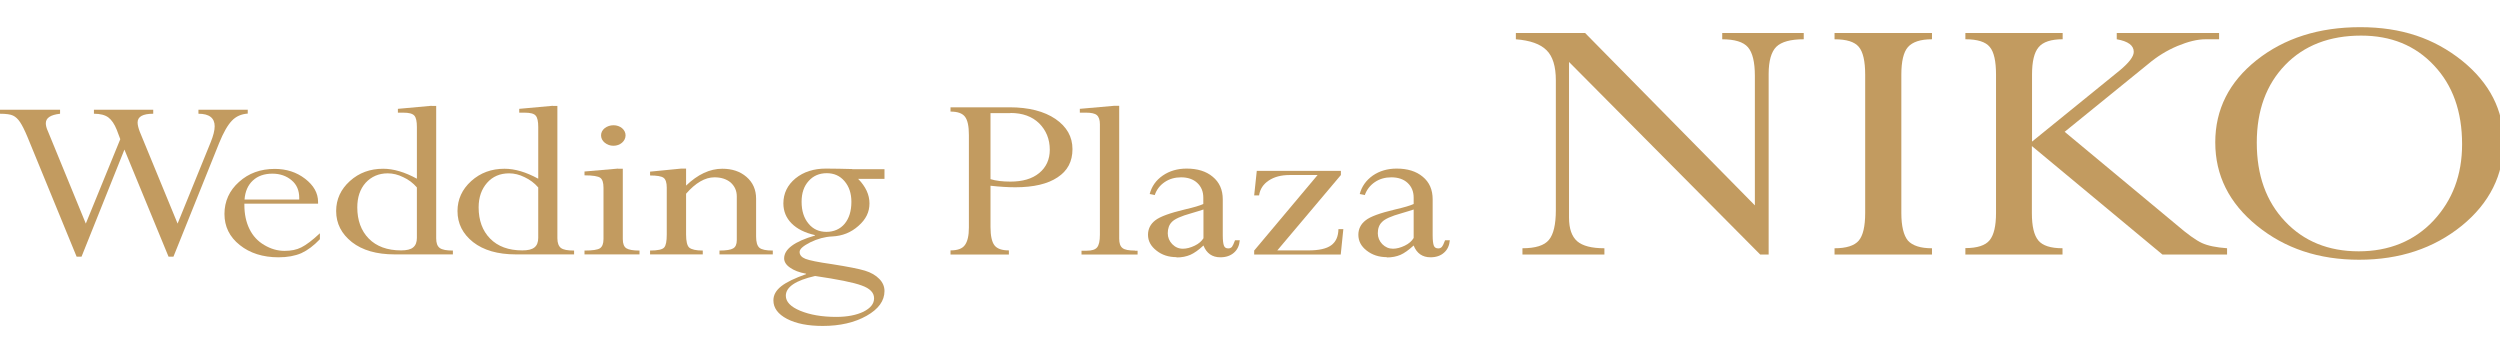
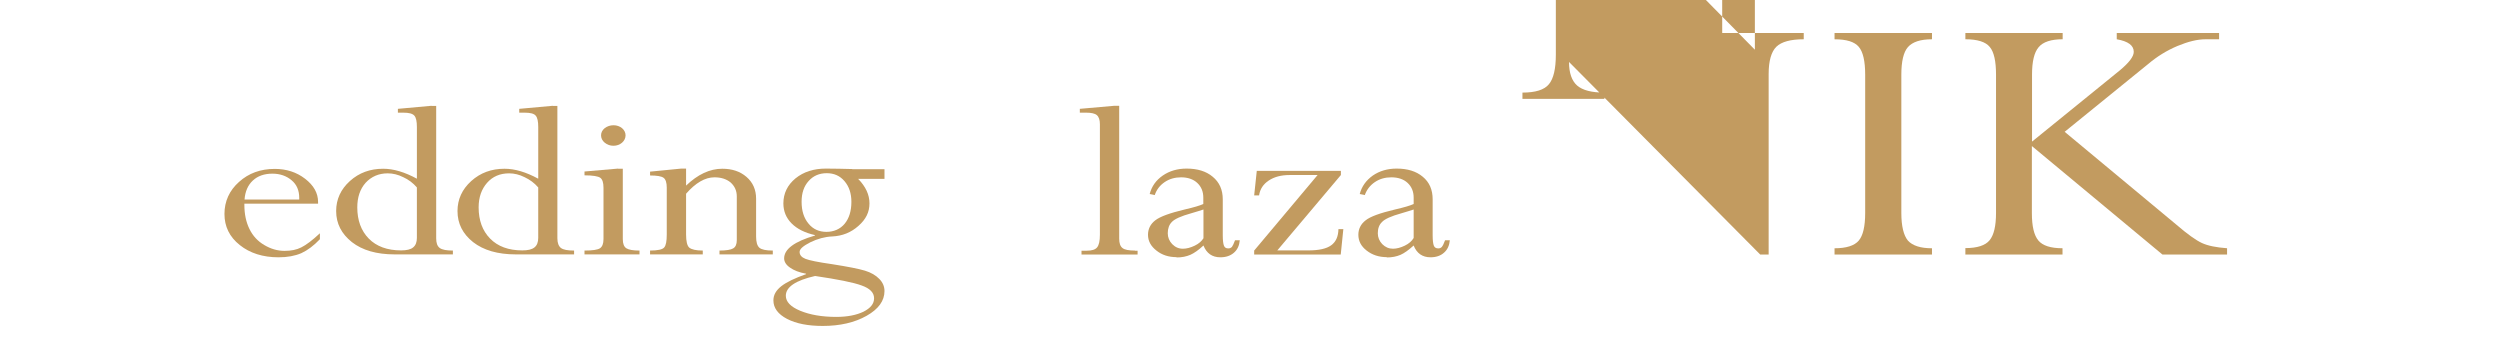
<svg xmlns="http://www.w3.org/2000/svg" fill="none" height="40" viewBox="0 0 276 40" width="276">
  <clipPath id="a">
    <path d="m0 0h276v40h-276z" />
  </clipPath>
  <g clip-path="url(#a)" fill="#c29b60">
-     <path d="m190.134 4.336v-.693h8.999v.693c-1.438 0-2.453.271-3.028.829-.558.558-.846 1.556-.846 3.011v19.925h-.93l-21.109-21.261v17.185c0 1.218.304 2.08.896 2.605.609.524 1.607.778 3.011.778v.693h-9.049v-.693c1.438 0 2.419-.304 2.926-.93.508-.609.761-1.708.761-3.264v-14.343c0-1.539-.338-2.656-1.032-3.332-.676-.677-1.809-1.083-3.382-1.201v-.693h7.645l18.741 19.029v-14.31c0-1.505-.254-2.554-.761-3.146-.508-.592-1.472-.88-2.859-.88" />
+     <path d="m190.134 4.336v-.693h8.999v.693c-1.438 0-2.453.271-3.028.829-.558.558-.846 1.556-.846 3.011v19.925h-.93l-21.109-21.261c0 1.218.304 2.08.896 2.605.609.524 1.607.778 3.011.778v.693h-9.049v-.693c1.438 0 2.419-.304 2.926-.93.508-.609.761-1.708.761-3.264v-14.343c0-1.539-.338-2.656-1.032-3.332-.676-.677-1.809-1.083-3.382-1.201v-.693h7.645l18.741 19.029v-14.31c0-1.505-.254-2.554-.761-3.146-.508-.592-1.472-.88-2.859-.88" />
    <path d="m213.291 3.643v.693c-1.269 0-2.148.288-2.656.863-.49.558-.727 1.59-.727 3.045v15.274c0 1.455.254 2.47.727 3.045.508.558 1.387.846 2.656.846v.693h-10.758v-.693c1.303 0 2.199-.288 2.673-.846.473-.558.71-1.573.71-3.045v-15.274c0-1.505-.237-2.52-.71-3.078-.474-.558-1.353-.829-2.673-.829v-.693z" />
    <path d="m216.978 28.084v-.694c1.302 0 2.199-.287 2.672-.863.474-.575.711-1.573.711-3.011v-15.274c0-1.472-.22-2.503-.694-3.062-.456-.558-1.353-.846-2.689-.846v-.693h10.74v.693c-1.268 0-2.165.288-2.655.88-.491.575-.727 1.59-.727 3.028v7.392l9.692-7.865c1.014-.846 1.539-1.522 1.539-2.047 0-.71-.626-1.167-1.878-1.387v-.693h11.299v.693h-1.488c-.914 0-1.929.254-3.113.744-1.167.491-2.232 1.15-3.196 1.962l-9.253 7.51 12.331 10.25c1.218 1.049 2.165 1.725 2.825 2.03.659.304 1.59.49 2.774.575v.693h-7.138l-14.411-11.975v7.409c0 1.438.236 2.436.71 3.011s1.353.863 2.673.863v.693h-10.741z" />
-     <path d="m244.565 15.72c0-3.637 1.523-6.664 4.567-9.083 3.062-2.419 6.868-3.637 11.434-3.637 4.567 0 8.153 1.235 11.232 3.687 3.061 2.47 4.6 5.48 4.6 9.032 0 3.552-1.539 6.698-4.617 9.201-3.096 2.503-6.868 3.755-11.333 3.755s-8.203-1.252-11.282-3.755c-3.078-2.503-4.601-5.565-4.601-9.201zm4.584.051c0 3.569 1.032 6.461 3.112 8.66 2.064 2.199 4.787 3.315 8.136 3.315s6.14-1.133 8.255-3.383c2.114-2.267 3.163-5.057 3.163-8.44 0-3.62-1.032-6.512-3.113-8.711-2.063-2.199-4.736-3.281-8.034-3.281-3.484 0-6.292 1.083-8.373 3.231-2.097 2.165-3.146 5.024-3.146 8.593" />
-     <path d="m27.351 12.1v.44c-.71.051-1.302.304-1.759.795-.457.474-.93 1.302-1.404 2.47l-5.04 12.534h-.541l-4.871-11.823-4.736 11.823h-.541l-5.43-13.227c-.304-.727-.575-1.269-.812-1.624s-.491-.592-.778-.727c-.271-.135-.761-.203-1.455-.203v-.44h6.647v.44c-1.049.118-1.573.457-1.573 1.049 0 .237.068.541.237.896l4.178 10.182 3.806-9.32-.389-1.032c-.254-.643-.575-1.099-.93-1.37-.372-.271-.896-.406-1.59-.406v-.44h6.546v.44c-1.15 0-1.725.321-1.725.964 0 .271.085.609.237 1.015l4.178 10.149 3.654-8.982c.288-.71.44-1.302.44-1.759 0-.913-.592-1.387-1.793-1.387v-.44h5.463z" />
    <path d="m35.317 25.733v.677c-.677.71-1.353 1.218-2.047 1.539-.71.304-1.539.457-2.52.457-1.725 0-3.163-.457-4.279-1.353-1.133-.896-1.691-2.047-1.691-3.434s.541-2.588 1.607-3.535c1.066-.964 2.385-1.438 3.941-1.438 1.286 0 2.402.355 3.349 1.083s1.438 1.573 1.438 2.571v.186h-8.136v.118c0 1.032.186 1.911.558 2.672.372.761.913 1.353 1.641 1.776.71.423 1.455.643 2.233.643.727 0 1.336-.118 1.861-.389.507-.254 1.201-.761 2.047-1.556m-8.322-3.721h6.038v-.186c0-.812-.271-1.472-.846-1.945-.558-.474-1.269-.727-2.114-.727-.896 0-1.624.254-2.165.761-.541.507-.846 1.201-.913 2.097z" />
    <path d="m47.631 11.694h.524v14.614c0 .507.118.863.389 1.066.271.203.761.287 1.455.287v.423h-6.444c-1.979 0-3.552-.457-4.702-1.353-1.15-.913-1.742-2.047-1.742-3.434 0-1.286.507-2.402 1.522-3.315 1.015-.913 2.233-1.353 3.671-1.353 1.15 0 2.385.372 3.721 1.099v-5.7c0-.626-.085-1.049-.287-1.269s-.592-.321-1.184-.321h-.626v-.423l3.721-.338m-1.624 14.58v-5.565c-.423-.49-.913-.863-1.505-1.133-.575-.287-1.15-.423-1.708-.423-.998 0-1.81.355-2.453 1.049-.609.694-.913 1.59-.913 2.706 0 1.438.423 2.588 1.269 3.45s2.047 1.302 3.569 1.302c.609 0 1.066-.102 1.336-.338.271-.22.406-.575.406-1.049z" />
    <path d="m61.011 11.694h.524v14.614c0 .507.135.863.389 1.066.271.203.744.287 1.455.287v.423h-6.444c-1.979 0-3.552-.457-4.702-1.353-1.15-.913-1.725-2.047-1.725-3.434 0-1.286.507-2.402 1.522-3.315 1.015-.913 2.233-1.353 3.671-1.353 1.15 0 2.385.372 3.721 1.099v-5.7c0-.626-.085-1.049-.287-1.269-.186-.22-.592-.321-1.184-.321h-.626v-.423l3.721-.338m-1.624 14.58v-5.565c-.423-.49-.93-.863-1.505-1.133-.575-.287-1.15-.423-1.708-.423-1.015 0-1.827.355-2.436 1.049-.609.694-.93 1.59-.93 2.706 0 1.438.423 2.588 1.269 3.45s2.03 1.302 3.552 1.302c.626 0 1.066-.102 1.353-.338.271-.22.406-.575.406-1.049z" />
    <path d="m68.233 18.629h.524v7.764c0 .524.135.846.389 1.015.271.169.744.254 1.455.254v.423h-6.072v-.423c.88 0 1.455-.085 1.708-.254.254-.169.389-.507.389-1.015v-5.666c0-.558-.118-.93-.355-1.099-.237-.169-.812-.271-1.742-.271v-.423l3.704-.321m-.507-4.787c.372 0 .694.118.947.321.254.22.389.49.389.795 0 .304-.135.592-.389.812-.271.22-.575.338-.947.338-.372 0-.693-.118-.964-.338-.271-.22-.406-.507-.406-.812 0-.304.135-.575.406-.795.271-.203.592-.321.981-.321" />
    <path d="m75.743 18.629v1.861c1.286-1.235 2.622-1.861 3.992-1.861 1.083 0 1.962.287 2.672.896.71.609 1.066 1.421 1.066 2.402v4.161c0 .643.118 1.049.372 1.269.254.203.727.304 1.472.304v.423h-5.886v-.423c.744 0 1.252-.085 1.505-.237.271-.152.406-.457.406-.913v-4.821c0-.643-.237-1.15-.694-1.556-.457-.372-1.049-.558-1.776-.558-1.032 0-2.08.609-3.129 1.81v4.499c0 .761.118 1.252.355 1.455.254.203.744.321 1.488.321v.423h-5.819v-.423c.846 0 1.37-.118 1.556-.338.203-.22.287-.71.287-1.438v-5.176c0-.541-.118-.913-.355-1.083-.237-.169-.727-.254-1.488-.254v-.423l3.45-.338h.541z" />
    <path d="m94.095 18.68h3.552v1.066h-2.909c.829.846 1.252 1.742 1.252 2.706 0 .964-.389 1.759-1.218 2.486-.812.727-1.776 1.116-2.909 1.167-.795.034-1.607.254-2.402.643-.795.406-1.184.744-1.184 1.066 0 .338.22.592.643.761.423.169 1.404.372 2.96.592 1.725.271 2.926.507 3.603.711.677.203 1.218.524 1.59.913.389.389.575.846.575 1.336 0 1.083-.66 1.996-1.979 2.74-1.319.744-2.943 1.116-4.838 1.116-1.624 0-2.926-.254-3.941-.778-.998-.524-1.505-1.201-1.505-2.047 0-.592.287-1.099.863-1.556s1.505-.896 2.74-1.336v-.051c-.761-.135-1.353-.372-1.776-.676-.423-.288-.643-.643-.643-1.015 0-1.015 1.133-1.861 3.4-2.52v-.051c-1.116-.254-1.962-.677-2.571-1.286s-.913-1.353-.913-2.216c0-1.099.457-2.03 1.336-2.757.896-.727 2.013-1.083 3.366-1.083.271 0 .761 0 1.472.017s1.184.034 1.438.034m2.402 14.259c0-.609-.457-1.083-1.37-1.404-.913-.338-2.622-.677-5.142-1.049-2.148.49-3.231 1.218-3.231 2.182 0 .66.524 1.218 1.59 1.658 1.066.44 2.385.677 3.975.677 1.235 0 2.233-.203 3.011-.575.761-.389 1.167-.863 1.167-1.472m-8.001-10.656c0 .998.254 1.793.761 2.402.49.609 1.167.913 1.979.913s1.522-.304 2.013-.896c.49-.592.744-1.404.744-2.419 0-.93-.254-1.692-.761-2.284-.507-.592-1.15-.879-1.962-.879s-1.488.287-1.996.863c-.524.575-.778 1.336-.778 2.284" />
-     <path d="m104.938 11.846h6.512c2.131 0 3.822.44 5.074 1.286 1.252.863 1.877 1.962 1.877 3.332 0 1.37-.541 2.385-1.64 3.112-1.083.727-2.639 1.099-4.669 1.099-.778 0-1.691-.051-2.74-.169v4.55c0 .981.152 1.658.44 2.03.287.372.812.558 1.59.558v.457h-6.444v-.457c.778 0 1.302-.186 1.589-.592.288-.389.44-1.032.44-1.928v-10.216c0-.964-.135-1.641-.44-2.03-.287-.372-.811-.558-1.589-.558v-.457m6.613.626h-2.199v7.29c.609.186 1.336.271 2.199.271 1.336 0 2.402-.304 3.18-.947.761-.626 1.167-1.488 1.167-2.571 0-1.167-.406-2.148-1.167-2.909-.778-.761-1.827-1.15-3.18-1.15" />
    <path d="m125.302 27.678h.288v.423h-6.191v-.423h.575c.558 0 .947-.118 1.15-.372s.305-.71.305-1.387v-12.212c0-.474-.119-.812-.339-.998-.22-.186-.625-.271-1.167-.271h-.71v-.423l3.823-.338h.524v14.682c0 .49.118.846.372 1.032.237.186.693.271 1.353.271" />
    <path d="m129.885 28.389c-.862 0-1.607-.237-2.215-.727-.609-.474-.931-1.049-.931-1.742 0-.643.271-1.184.795-1.59.541-.423 1.624-.812 3.248-1.201 1.032-.237 1.708-.44 2.063-.609v-.694c0-.677-.22-1.218-.676-1.641-.44-.406-1.049-.609-1.776-.609-.677 0-1.286.169-1.81.524s-.897.829-1.1 1.438l-.558-.118c.22-.846.694-1.522 1.455-2.047.744-.507 1.624-.761 2.622-.761 1.184 0 2.148.287 2.875.896.744.609 1.116 1.438 1.116 2.503v3.975c0 .558.051.947.136 1.15.084.203.237.288.473.288.17 0 .288-.051.406-.169.085-.118.203-.355.339-.727h.524c-.051.575-.254 1.032-.643 1.37s-.879.507-1.505.507c-.897 0-1.522-.44-1.861-1.302-.541.507-1.032.846-1.454 1.032-.44.186-.931.287-1.506.287m2.96-2.148v-3.146c-.321.102-.778.254-1.37.423-1.099.304-1.81.626-2.114.947-.305.304-.457.727-.457 1.252 0 .457.169.863.491 1.201.338.338.71.507 1.184.507.406 0 .845-.118 1.302-.338s.778-.507.981-.846" />
    <path d="m138.765 18.866h9.269v.457l-7.019 8.322h3.434c1.15 0 1.996-.186 2.503-.558.524-.372.795-.964.812-1.793h.541l-.287 2.808h-9.557v-.44l7.002-8.339h-3.078c-.947 0-1.708.203-2.317.609-.609.406-.964.947-1.066 1.641h-.541l.287-2.706z" />
    <path d="m153.109 28.389c-.863 0-1.607-.237-2.233-.727-.609-.474-.913-1.049-.913-1.742 0-.643.271-1.184.795-1.59.524-.423 1.607-.812 3.247-1.201 1.032-.237 1.709-.44 2.064-.609v-.694c0-.677-.22-1.218-.677-1.641-.439-.406-1.048-.609-1.793-.609-.676 0-1.285.169-1.809.524-.525.355-.897.829-1.117 1.438l-.558-.118c.22-.846.711-1.522 1.455-2.047.744-.507 1.624-.761 2.621-.761 1.184 0 2.149.287 2.876.896.744.609 1.099 1.438 1.099 2.503v3.975c0 .558.051.947.136 1.15.084.203.253.288.49.288.152 0 .288-.051.389-.169.102-.118.22-.355.355-.727h.525c-.051.575-.254 1.032-.643 1.37-.372.338-.88.507-1.488.507-.897 0-1.523-.44-1.861-1.302-.558.507-1.032.846-1.455 1.032-.439.186-.93.287-1.522.287m2.977-2.148v-3.146c-.321.102-.778.254-1.37.423-1.1.304-1.81.626-2.114.947-.322.304-.474.727-.474 1.252 0 .457.169.863.491 1.201.338.338.727.507 1.184.507.405 0 .845-.118 1.302-.338s.778-.507.981-.846z" />
  </g>
</svg>